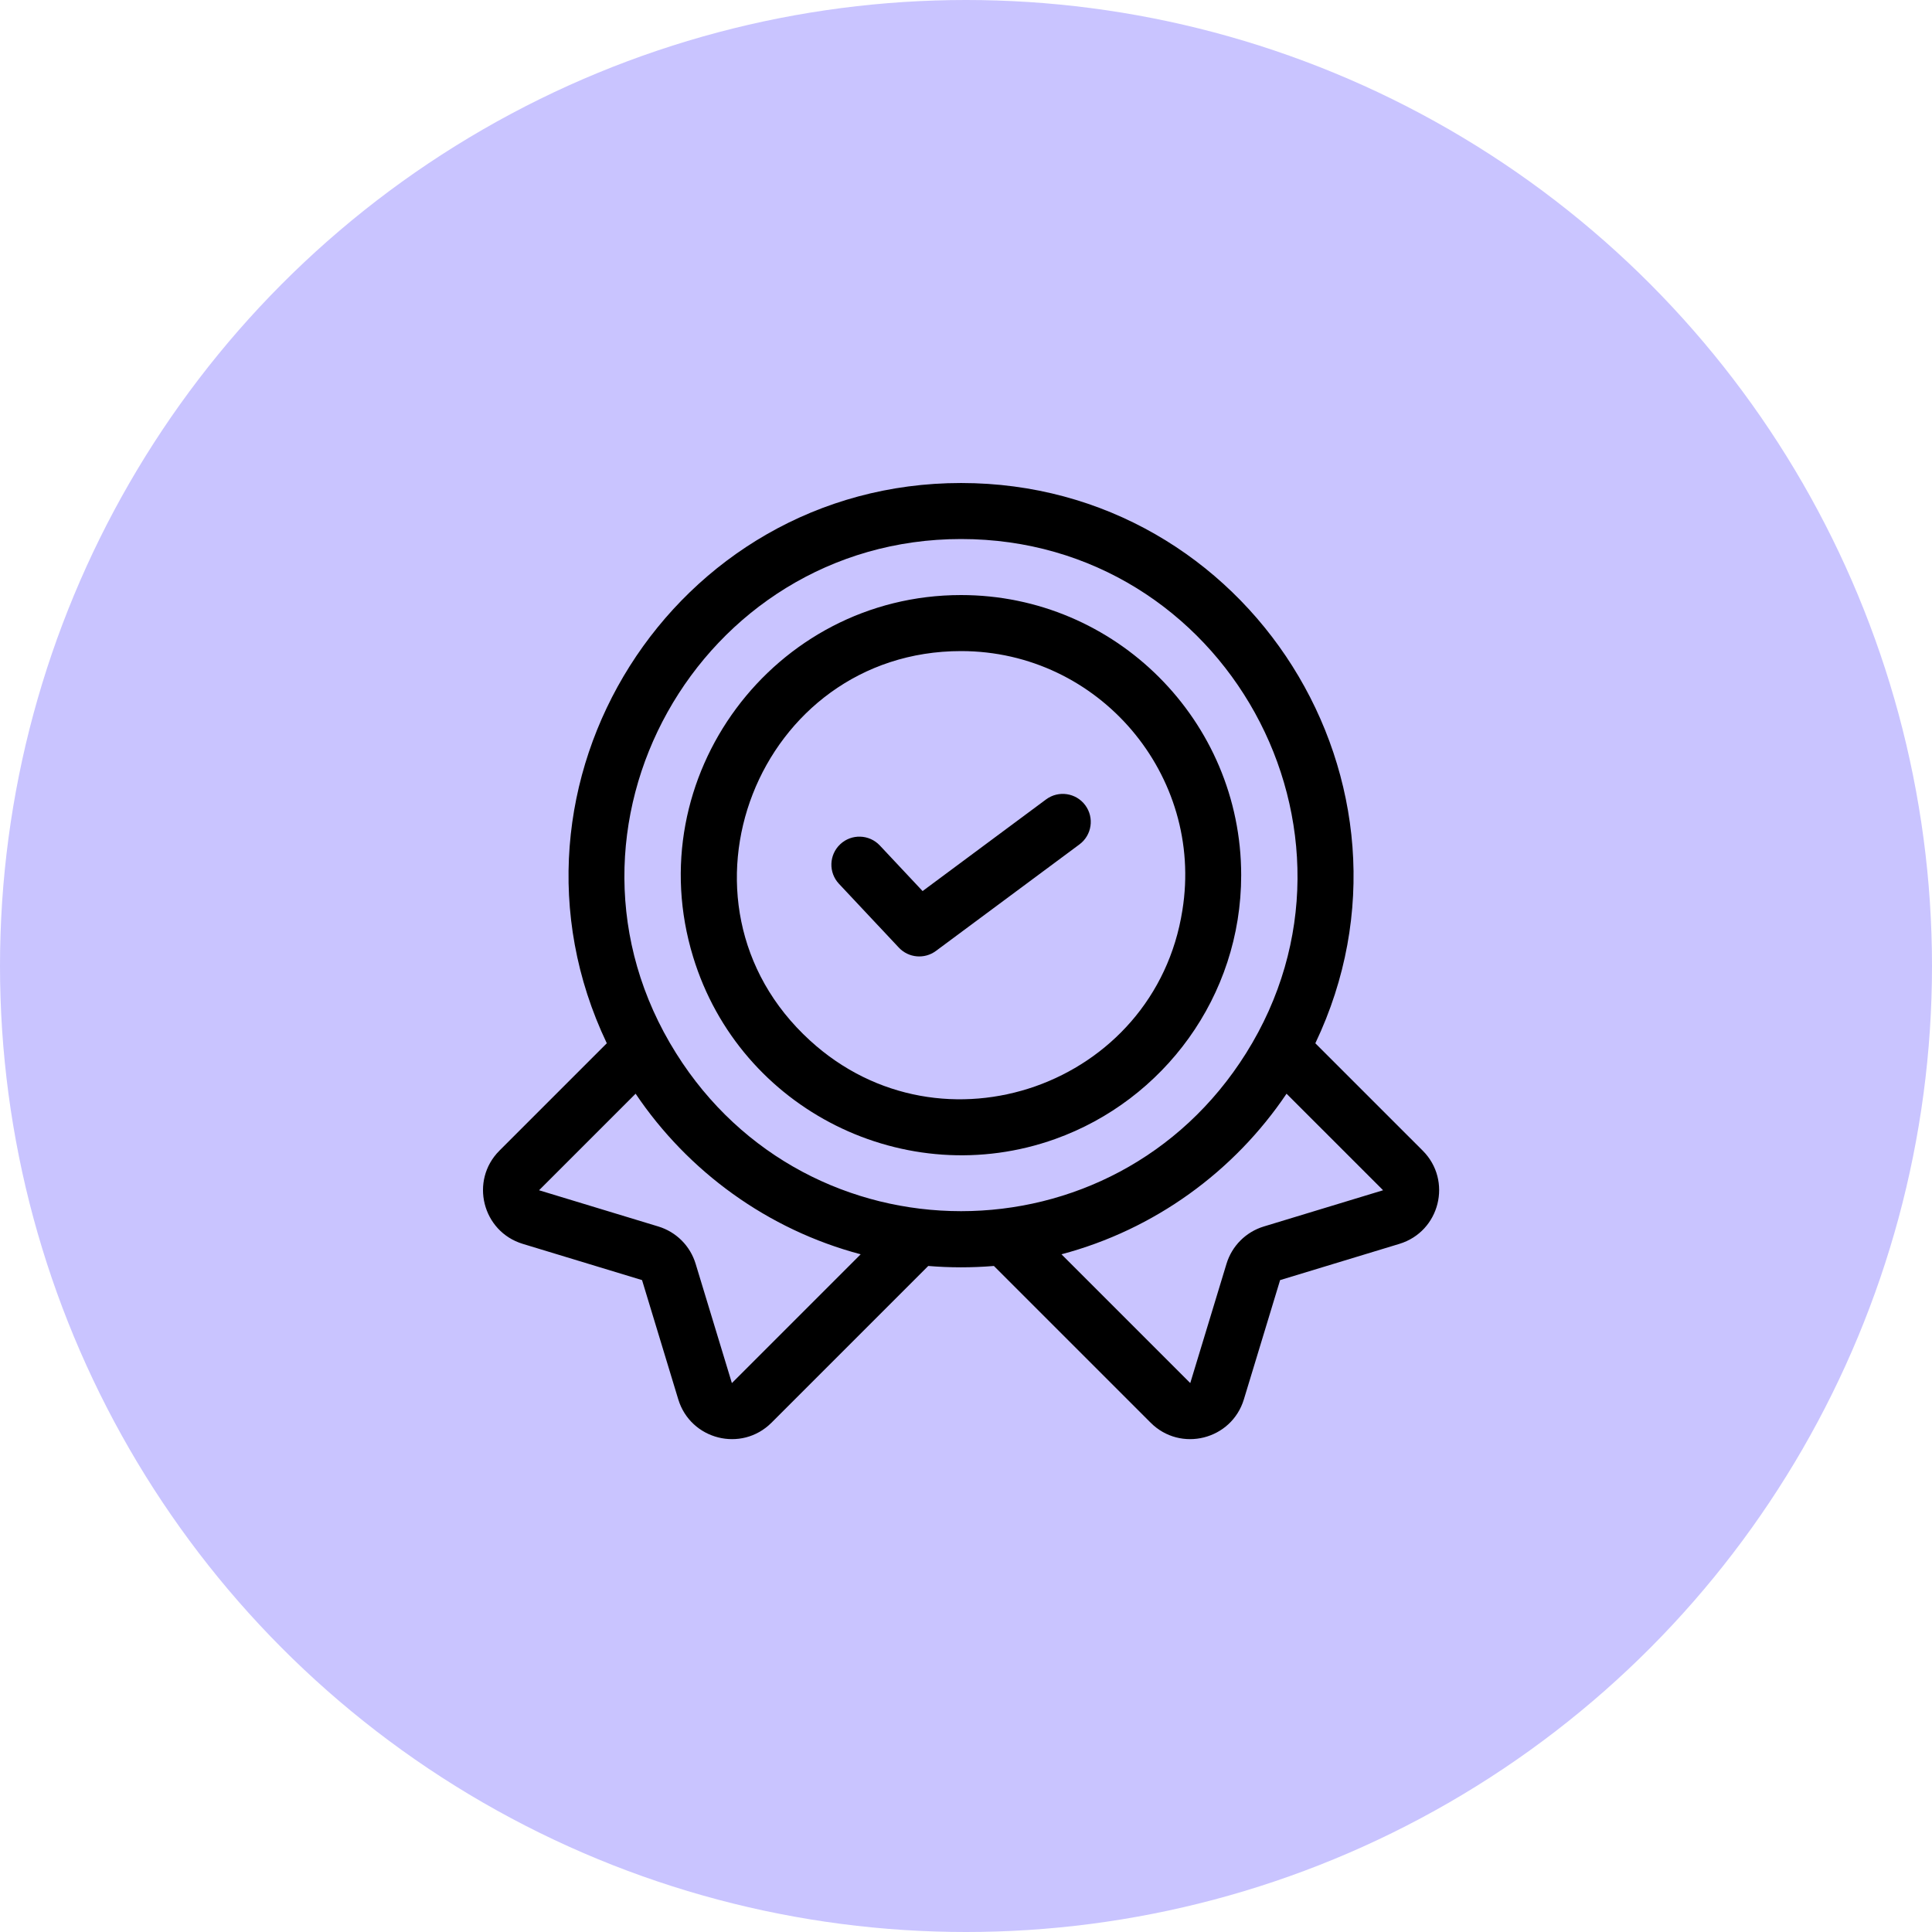
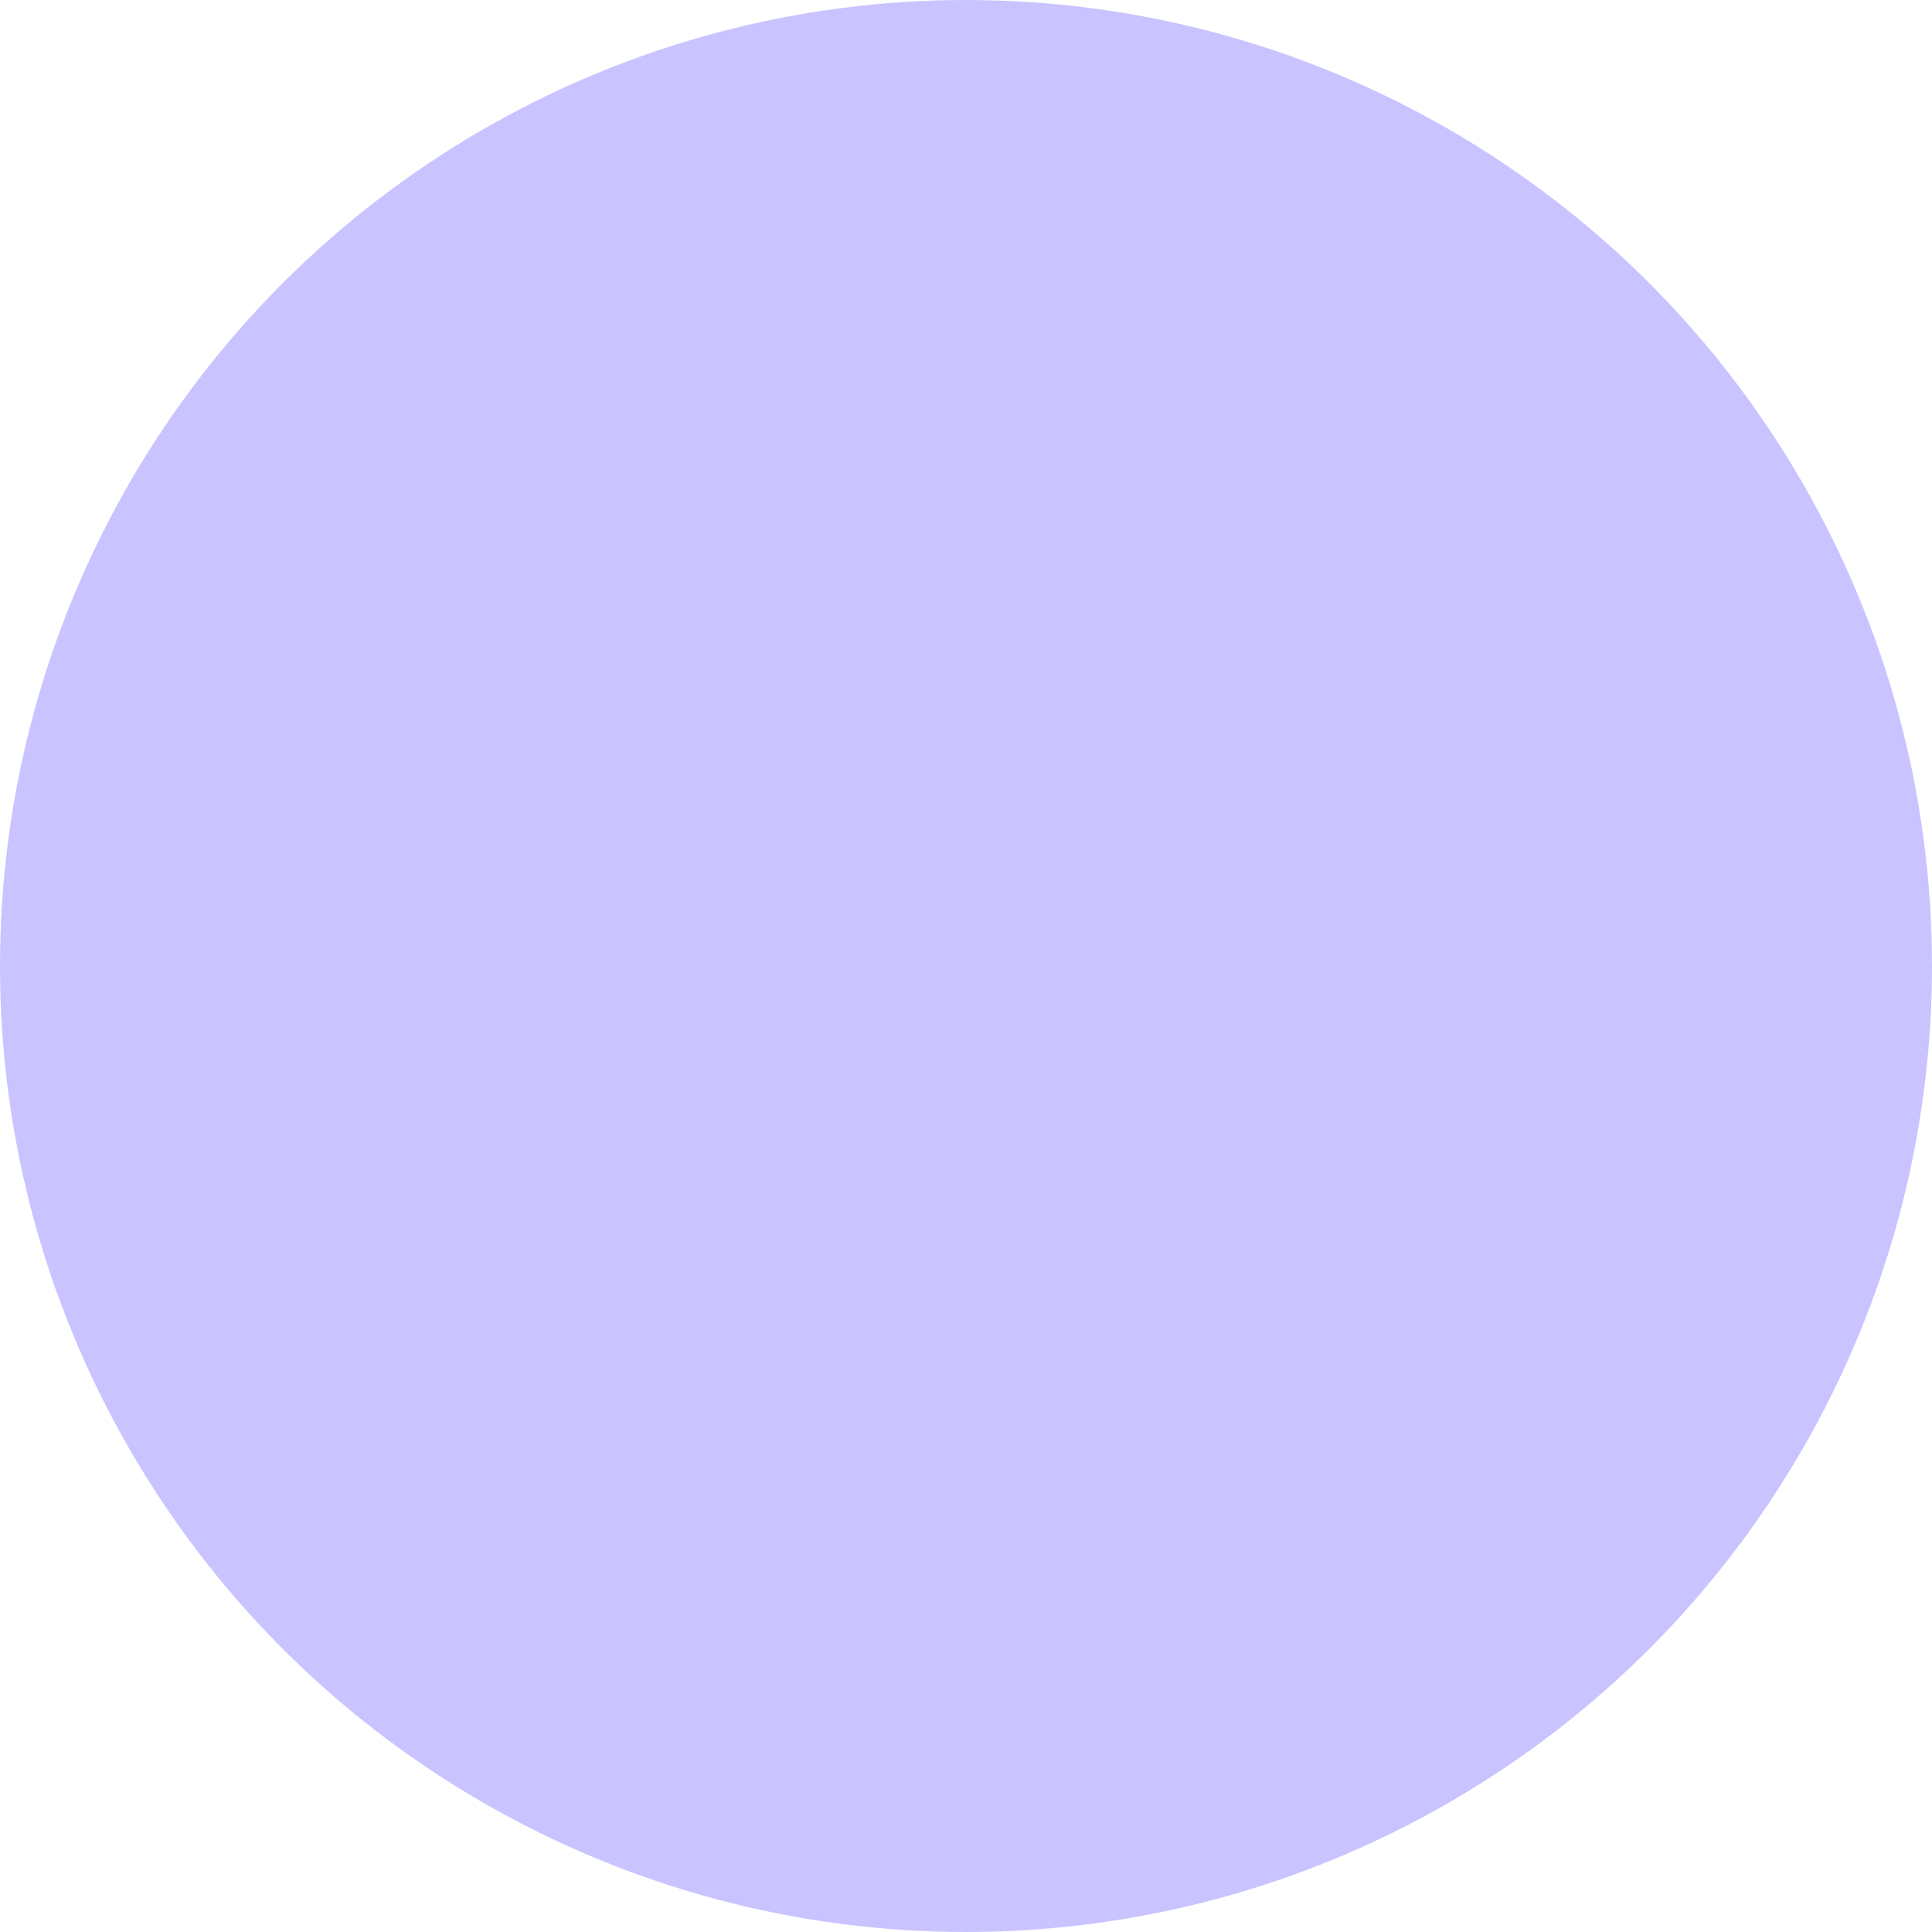
<svg xmlns="http://www.w3.org/2000/svg" width="196" height="196" viewBox="0 0 196 196" fill="none">
  <circle cx="98" cy="98" r="98" fill="#C9C4FF" />
  <g clip-path="url(#clip0_24_1193)">
    <path d="M144.334 116.732L133.44 105.839C145.935 79.621 126.73 49.001 97.5 49.001C68.321 49.001 49.04 79.568 61.56 105.839L50.667 116.732C47.635 119.764 48.924 124.938 53.035 126.19L65.135 129.865L68.81 141.965C70.057 146.059 75.22 147.375 78.267 144.333L94.17 128.431C96.356 128.612 98.57 128.618 100.831 128.431L116.733 144.333C119.769 147.369 124.941 146.068 126.19 141.965L129.866 129.865L141.966 126.19C146.083 124.936 147.36 119.759 144.334 116.732ZM74.249 140.313L70.572 128.213C70.021 126.394 68.606 124.979 66.787 124.426L54.687 120.751L64.482 110.956C69.801 118.853 77.876 124.746 87.316 127.247L74.249 140.313ZM68.588 106.849C54.31 84.111 70.922 54.684 97.5 54.684C124.293 54.684 140.562 84.315 126.412 106.849C113.014 128.215 81.984 128.213 68.588 106.849ZM128.214 124.426C126.395 124.979 124.98 126.394 124.427 128.213L120.751 140.313L107.685 127.247C117.125 124.746 125.2 118.852 130.519 110.956L140.314 120.75L128.214 124.426Z" fill="black" />
-     <path d="M97.5 60.368C78.483 60.368 64.734 78.828 70.318 97.081C75.076 112.671 91.952 120.954 107.048 115.552C118.044 111.617 125.917 101.098 125.917 88.785C125.917 73.116 113.169 60.368 97.5 60.368ZM82.174 105.559C66.829 91.553 76.924 66.052 97.5 66.052C111.504 66.052 122.164 78.652 119.952 92.351C117.168 110.107 95.556 117.805 82.174 105.559Z" fill="black" />
    <path d="M106.123 81.1L93.597 90.398L89.258 85.774C88.183 84.63 86.385 84.573 85.241 85.647C84.097 86.721 84.039 88.519 85.114 89.663L91.185 96.133C92.173 97.186 93.793 97.33 94.951 96.47L109.51 85.664C110.77 84.728 111.033 82.948 110.098 81.688C109.163 80.428 107.383 80.165 106.123 81.1Z" fill="black" />
  </g>
  <defs>
    <clipPath id="clip0_24_1193">
-       <rect width="97" height="97" fill="white" transform="translate(49 49)" />
-     </clipPath>
+       </clipPath>
  </defs>
</svg>